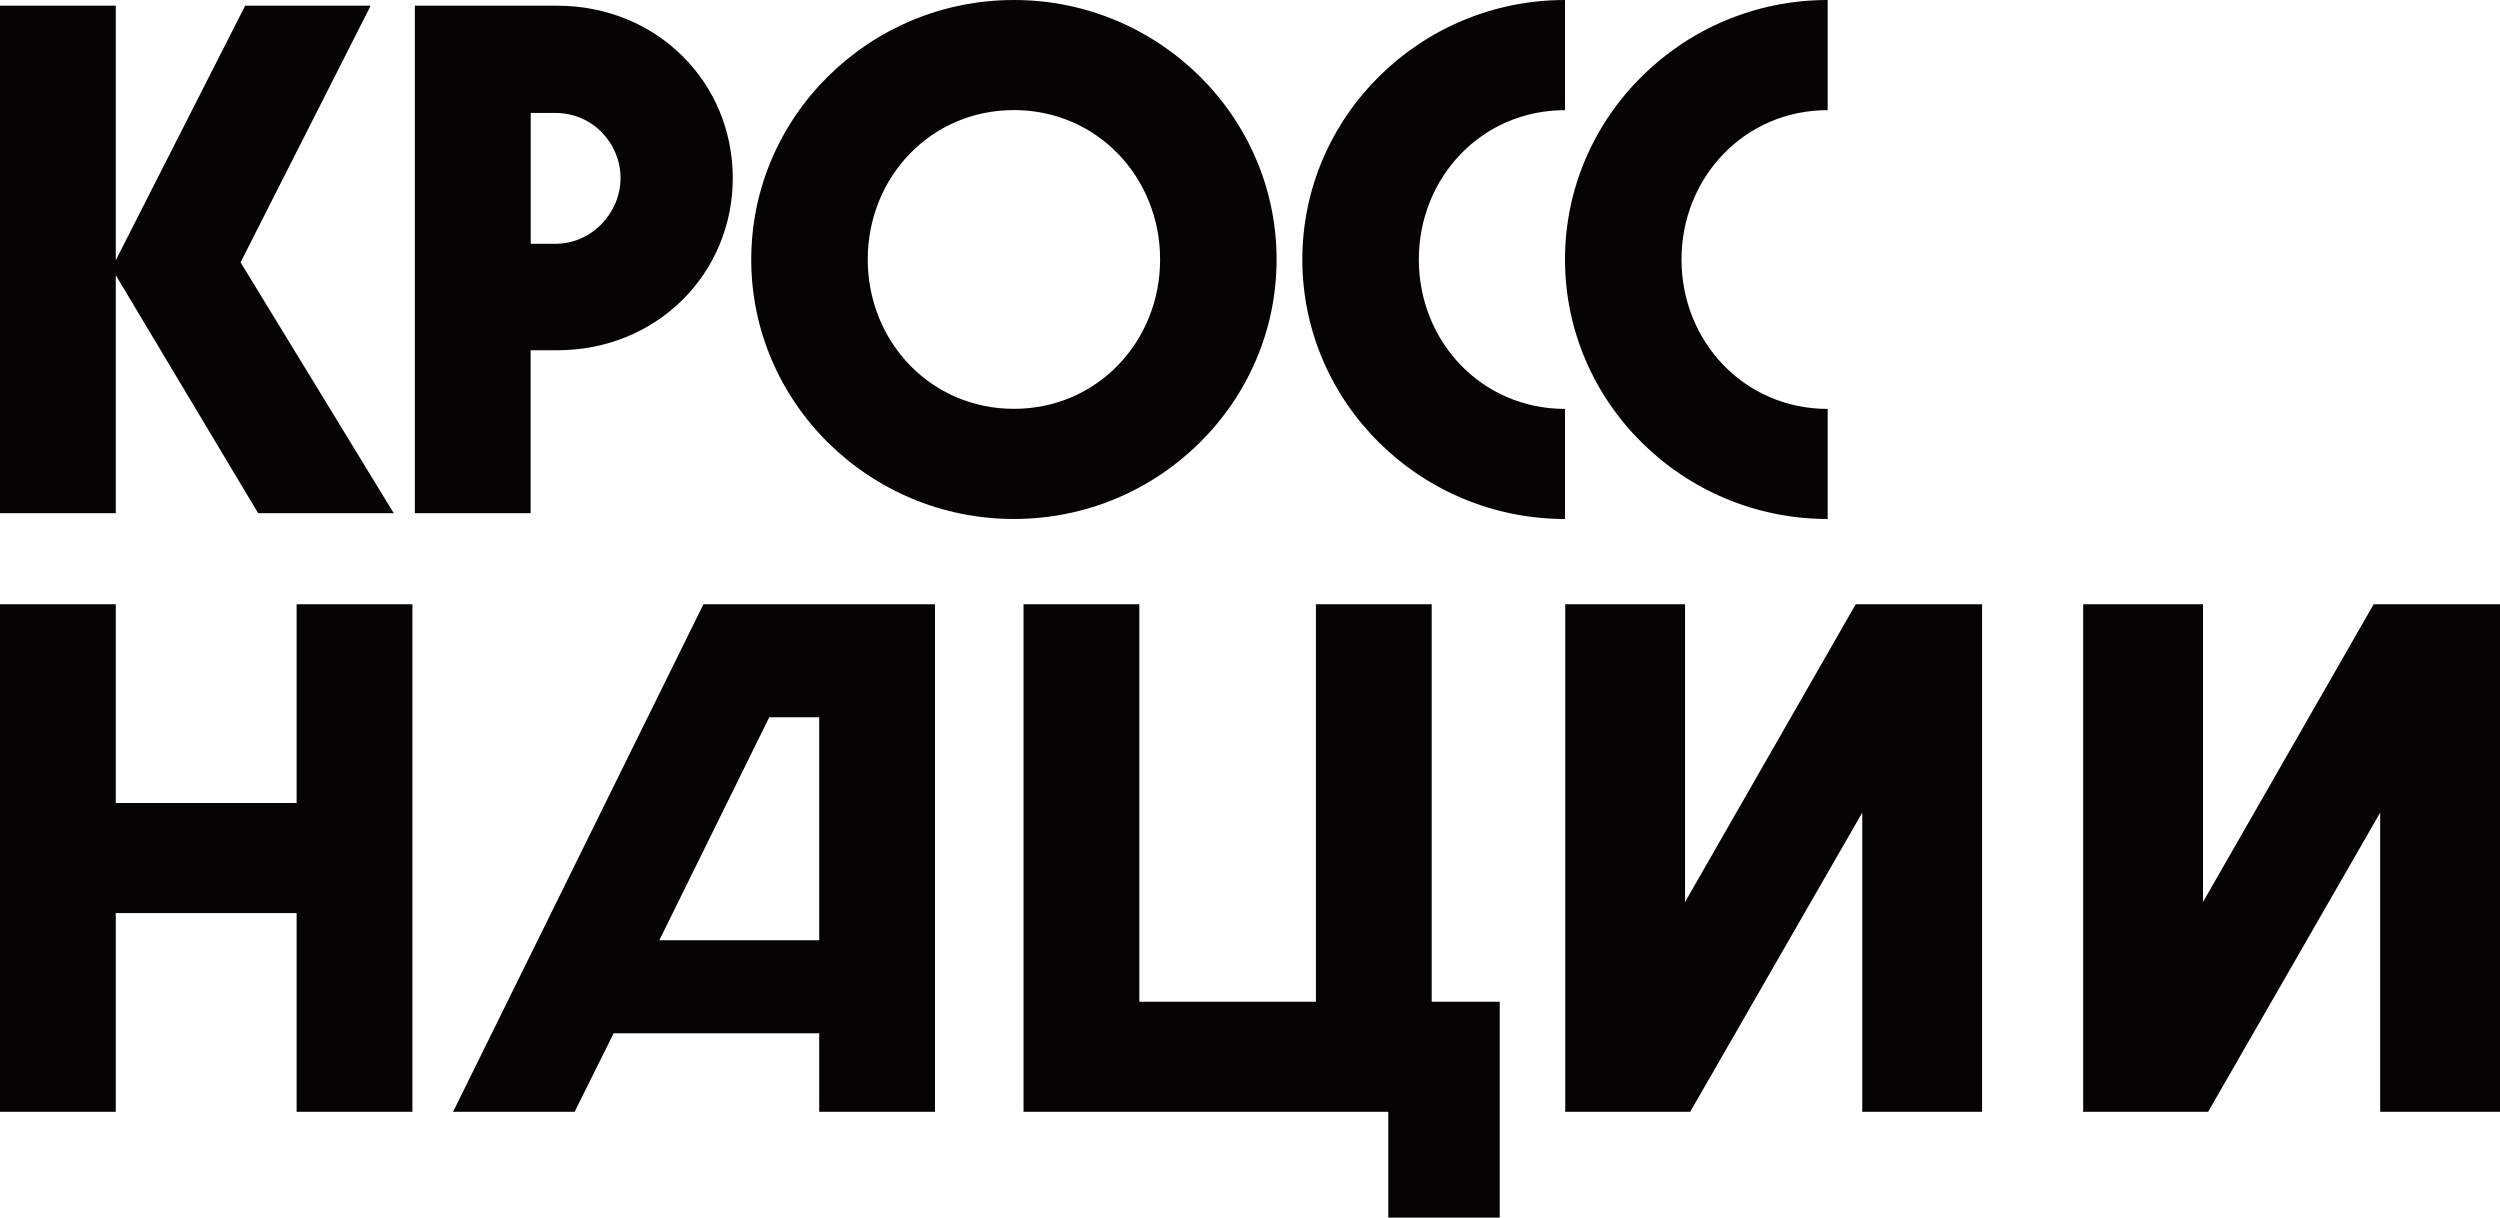
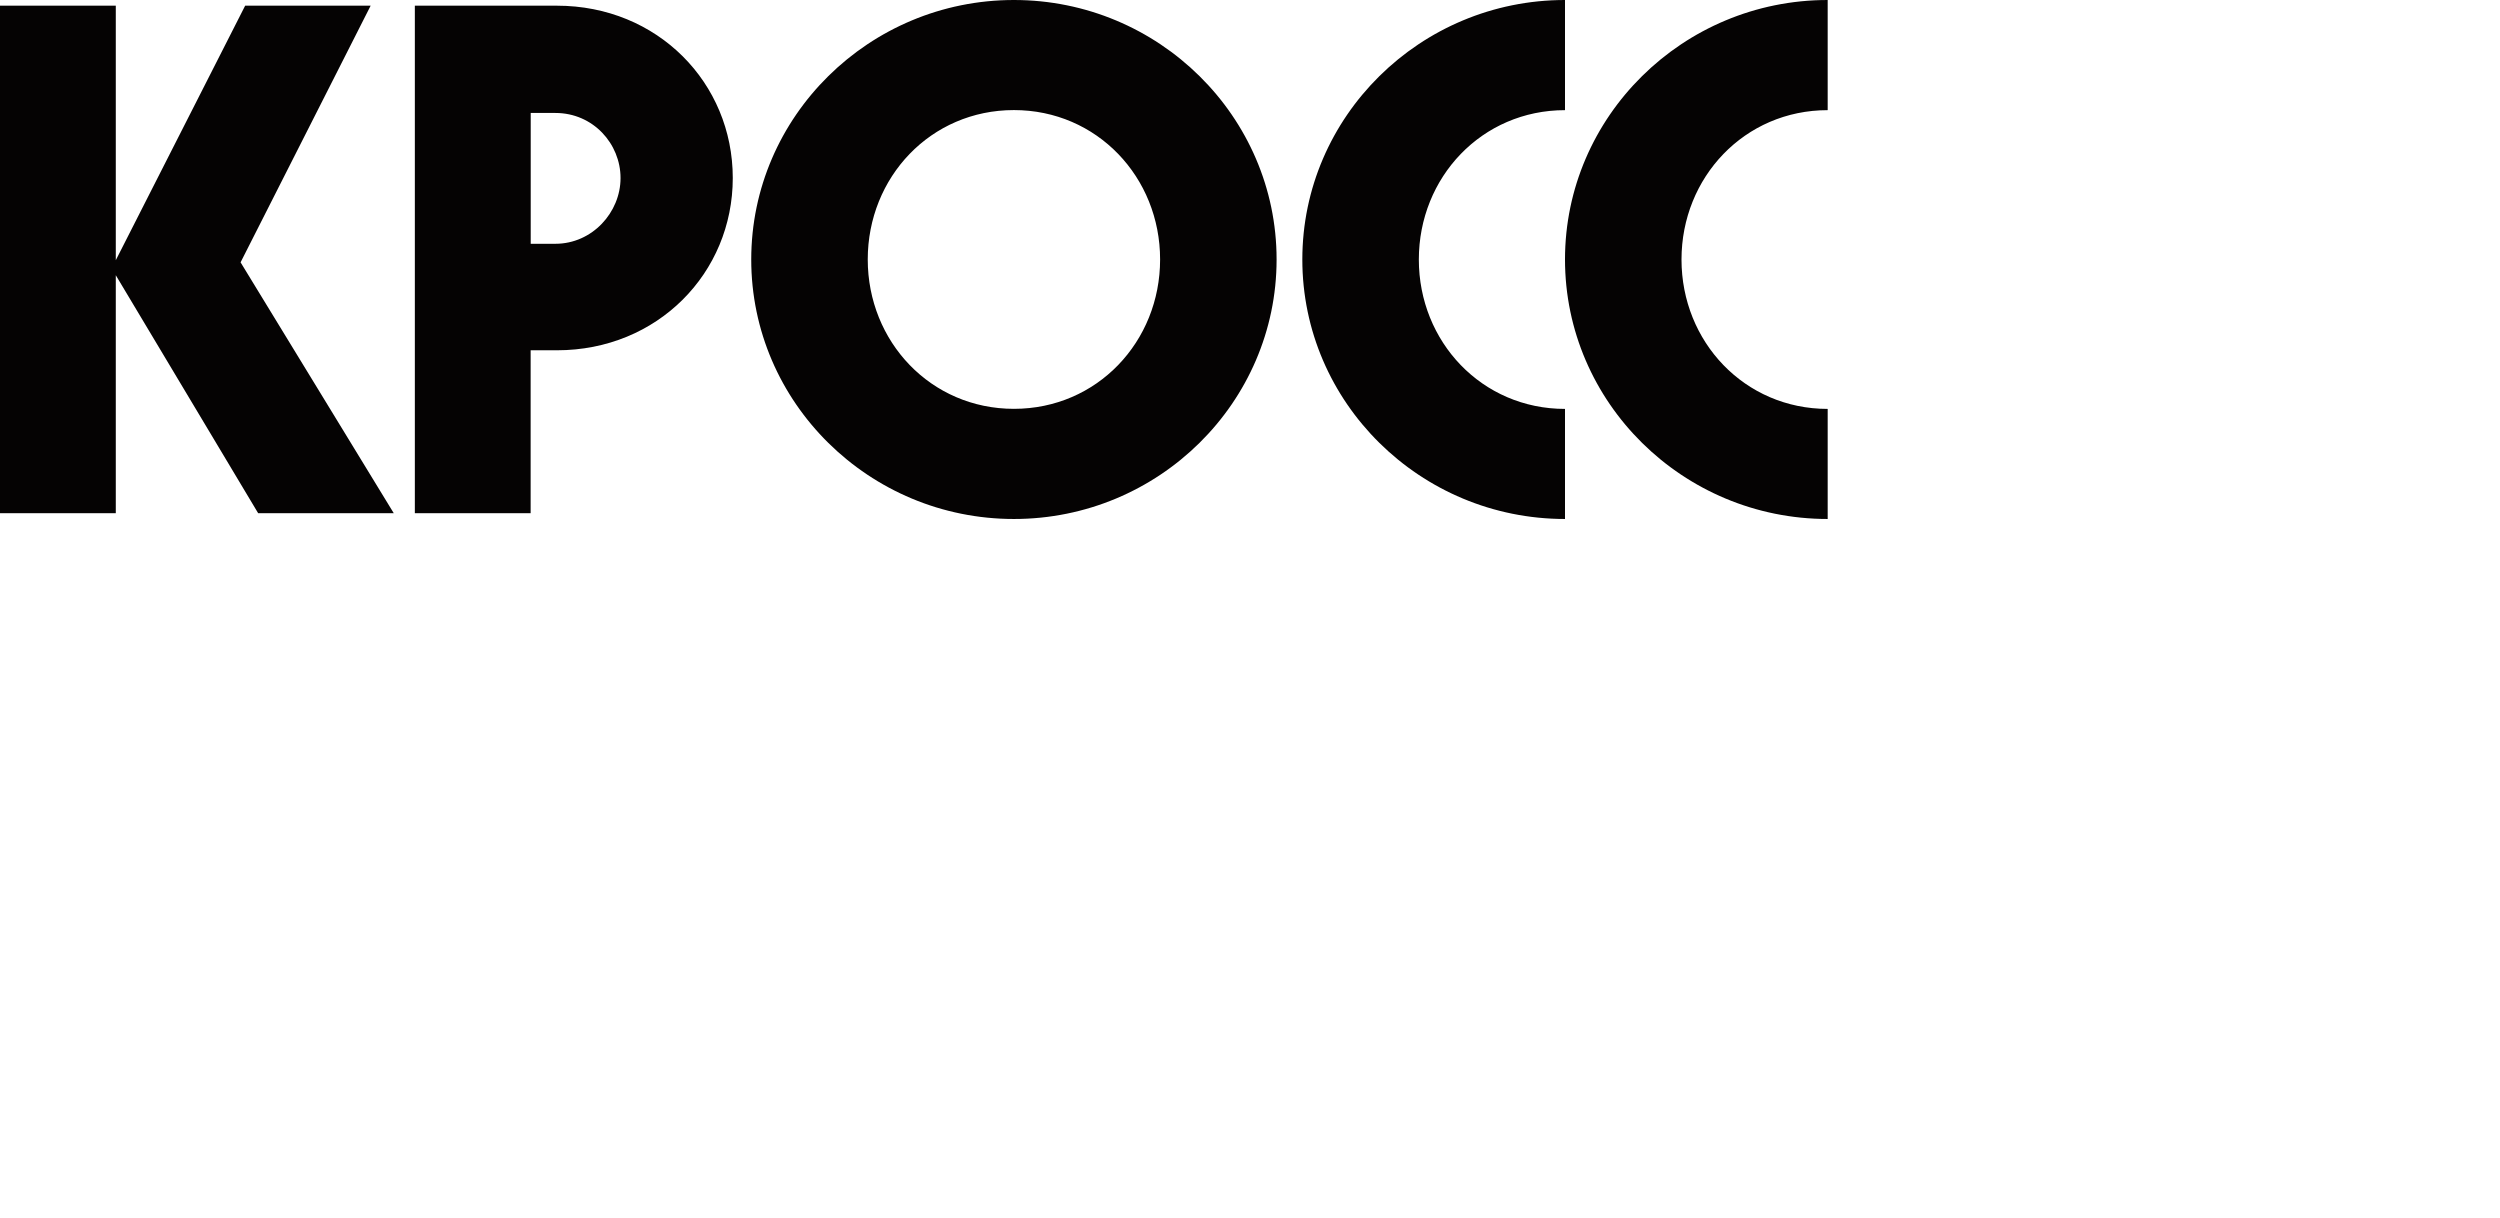
<svg xmlns="http://www.w3.org/2000/svg" width="193" height="94" viewBox="0 0 193 94" fill="none">
  <path d="M8.939 21.246L19.931 39.621H30.4L18.573 20.253L28.614 0.439H18.926L8.939 20.09V0.439H0V39.621H8.939V21.246ZM120.818 40.066V31.568C114.396 31.568 109.534 26.38 109.534 20.036C109.534 13.693 114.396 8.504 120.818 8.504V0C109.643 0 100.54 8.998 100.54 20.03C100.534 31.069 109.643 40.066 120.818 40.066ZM141.097 40.066V31.568C134.675 31.568 129.812 26.38 129.812 20.036C129.812 13.693 134.675 8.504 141.097 8.504V0C129.922 0 120.818 8.998 120.818 20.03C120.818 31.069 129.922 40.066 141.097 40.066ZM78.275 8.498C84.697 8.498 89.56 13.687 89.56 20.03C89.56 26.38 84.697 31.562 78.275 31.562C71.853 31.562 66.99 26.374 66.99 20.03C66.99 13.687 71.846 8.498 78.275 8.498ZM78.275 40.066C89.45 40.066 98.553 31.069 98.553 20.03C98.553 8.998 89.45 0 78.275 0C67.1 0 57.996 8.998 57.996 20.03C57.99 31.069 67.1 40.066 78.275 40.066ZM40.971 8.721H42.879C45.785 8.721 47.906 11.092 47.906 13.747C47.906 16.395 45.724 18.82 42.879 18.82H40.971V8.721ZM42.995 27.042C50.757 27.042 56.57 21.084 56.57 13.741C56.57 6.398 50.764 0.439 42.995 0.439H32.026V39.621H40.965V27.042H42.995Z" fill="#050303" />
-   <path d="M183.245 46.651L170.071 69.636V46.651H160.821V85.772L160.791 85.833H170.467L183.75 62.733V85.833H193V46.651H183.245ZM143.26 46.651L130.086 69.636V46.651H120.837V85.772L120.806 85.833H130.482L143.766 62.733V85.833H153.016V46.651H143.26ZM110.527 46.651H101.588V77.334H87.957V46.651H79.018V85.833H107.176V94H115.779V77.334H110.527V46.651ZM63.243 55.372V72.591H50.898L59.386 55.372H63.243ZM34.976 85.833H44.359L47.376 79.766H63.243V85.833H72.181V46.651H54.304L34.976 85.833ZM22.899 61.993H8.939V46.651H0V85.833H8.939V70.491H22.899V85.833H31.838V46.651H22.899V61.993Z" fill="#050303" />
</svg>